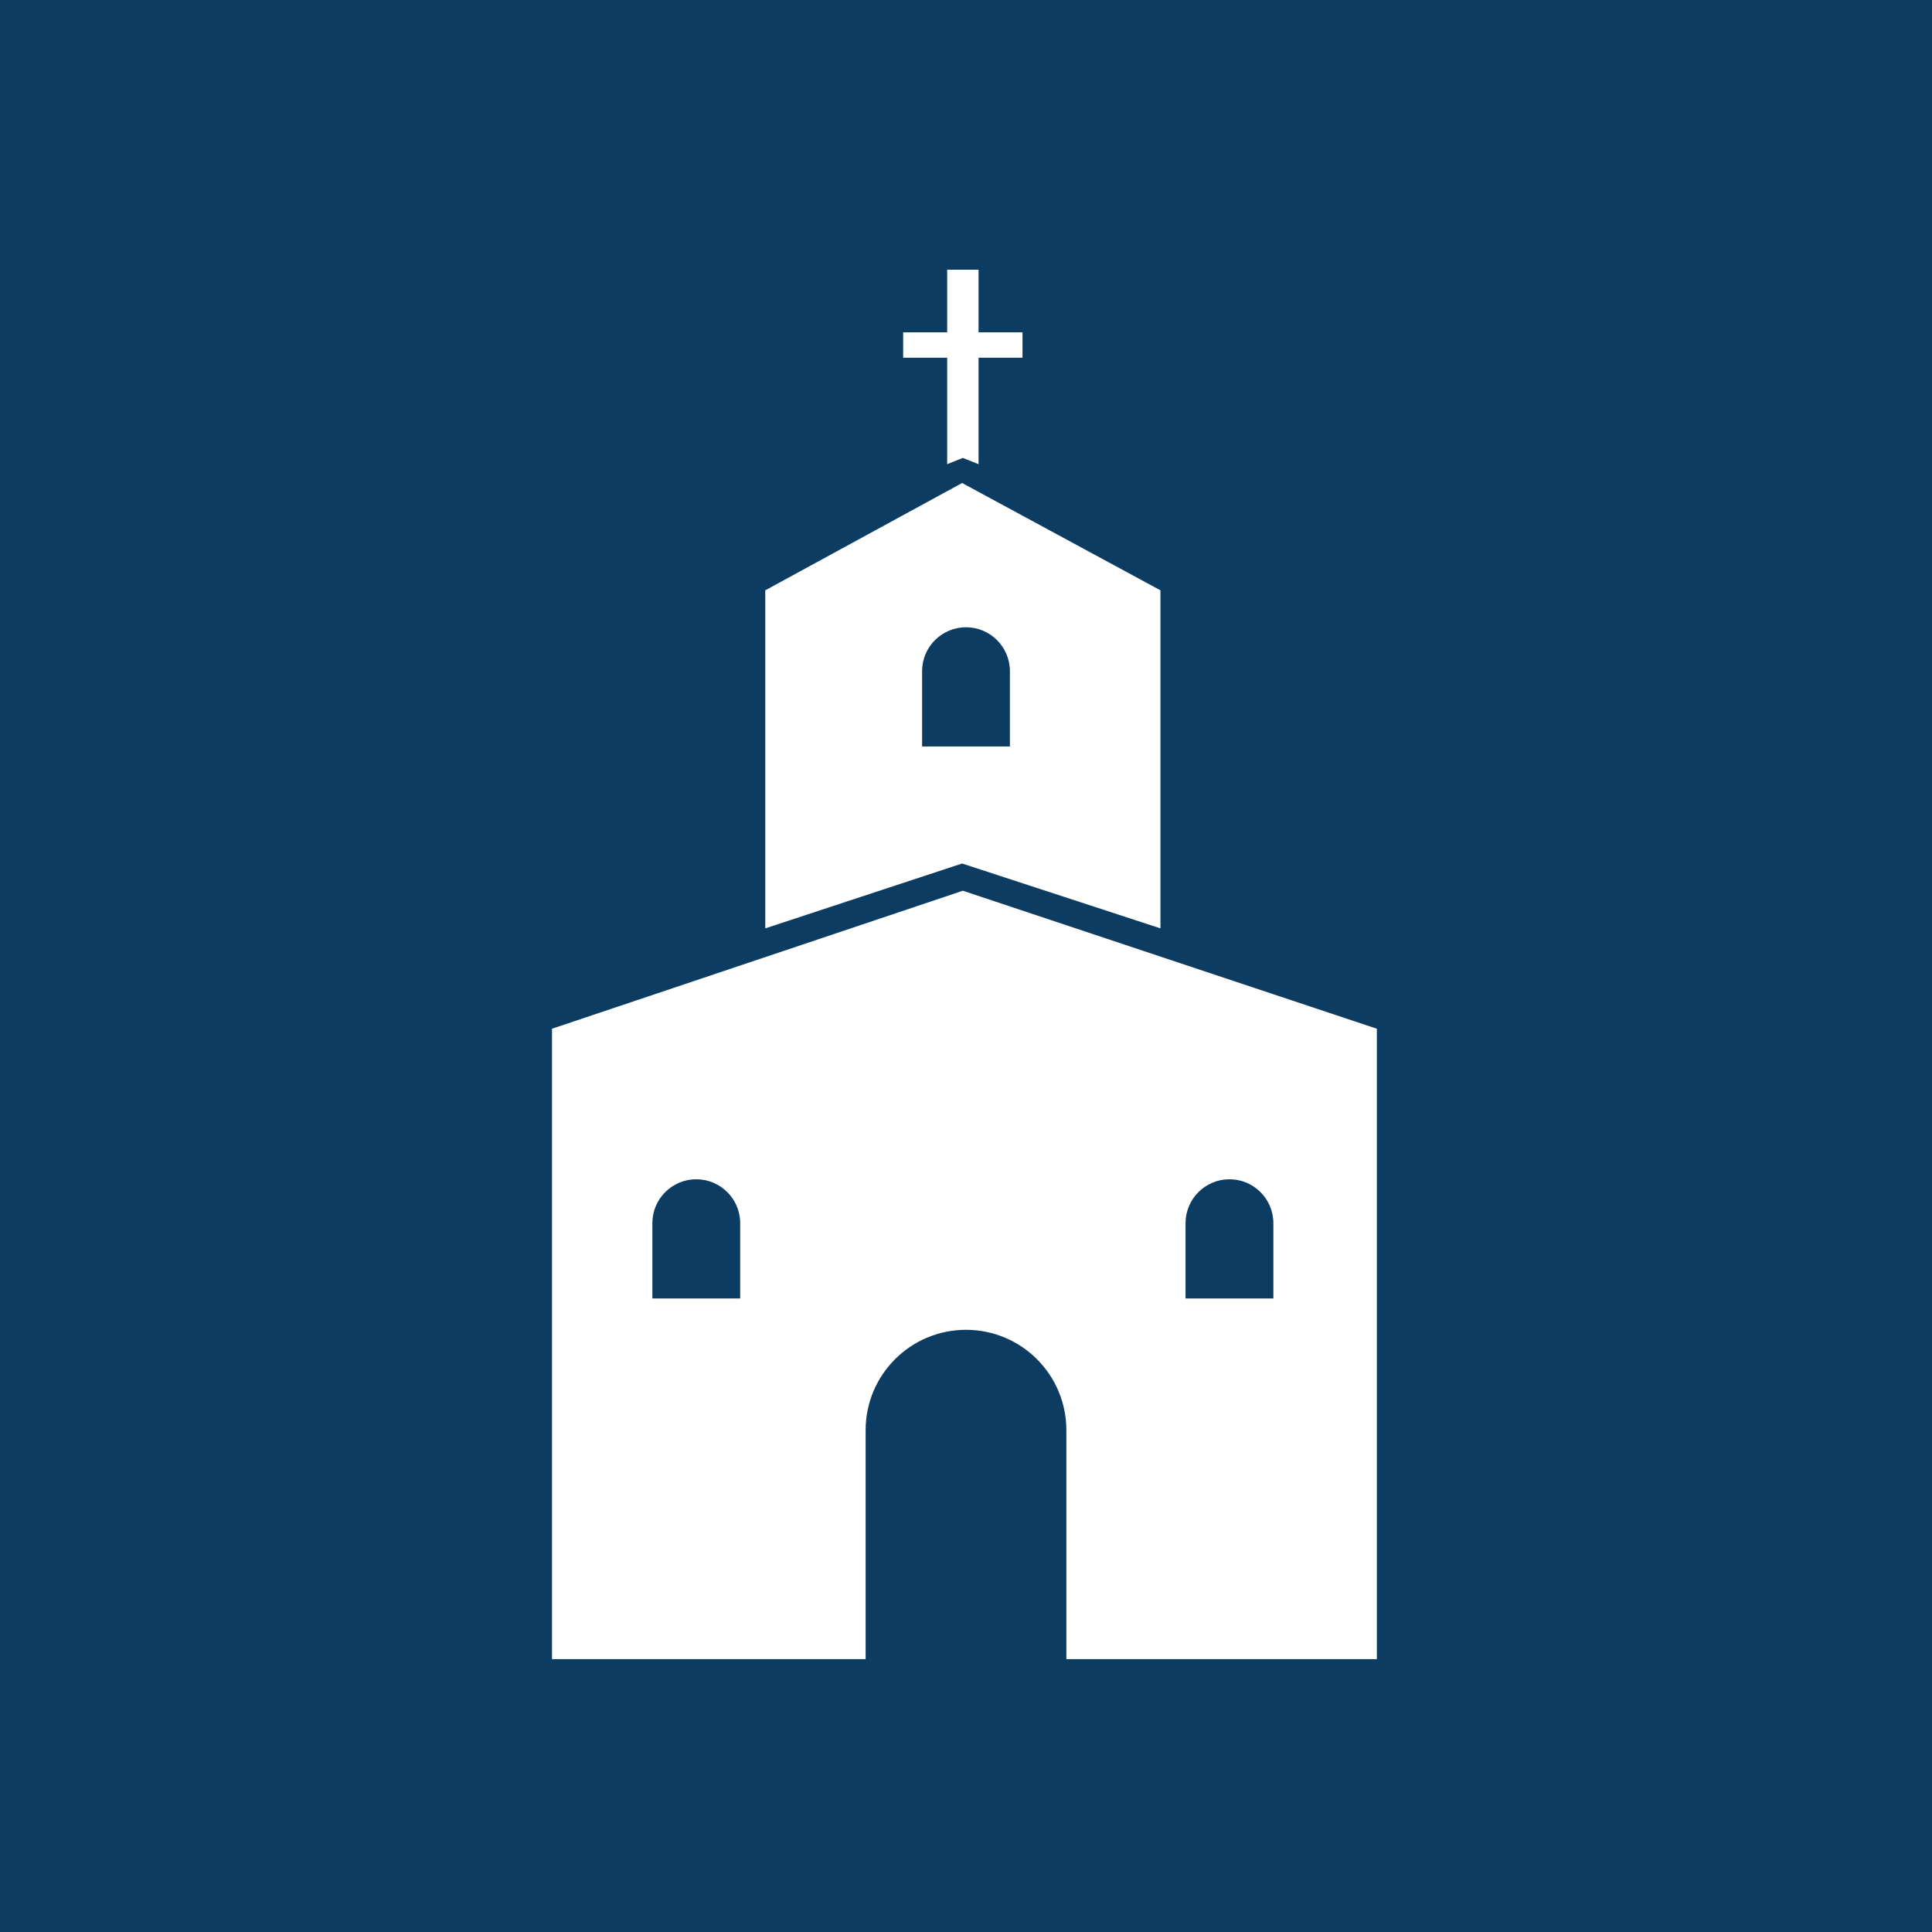
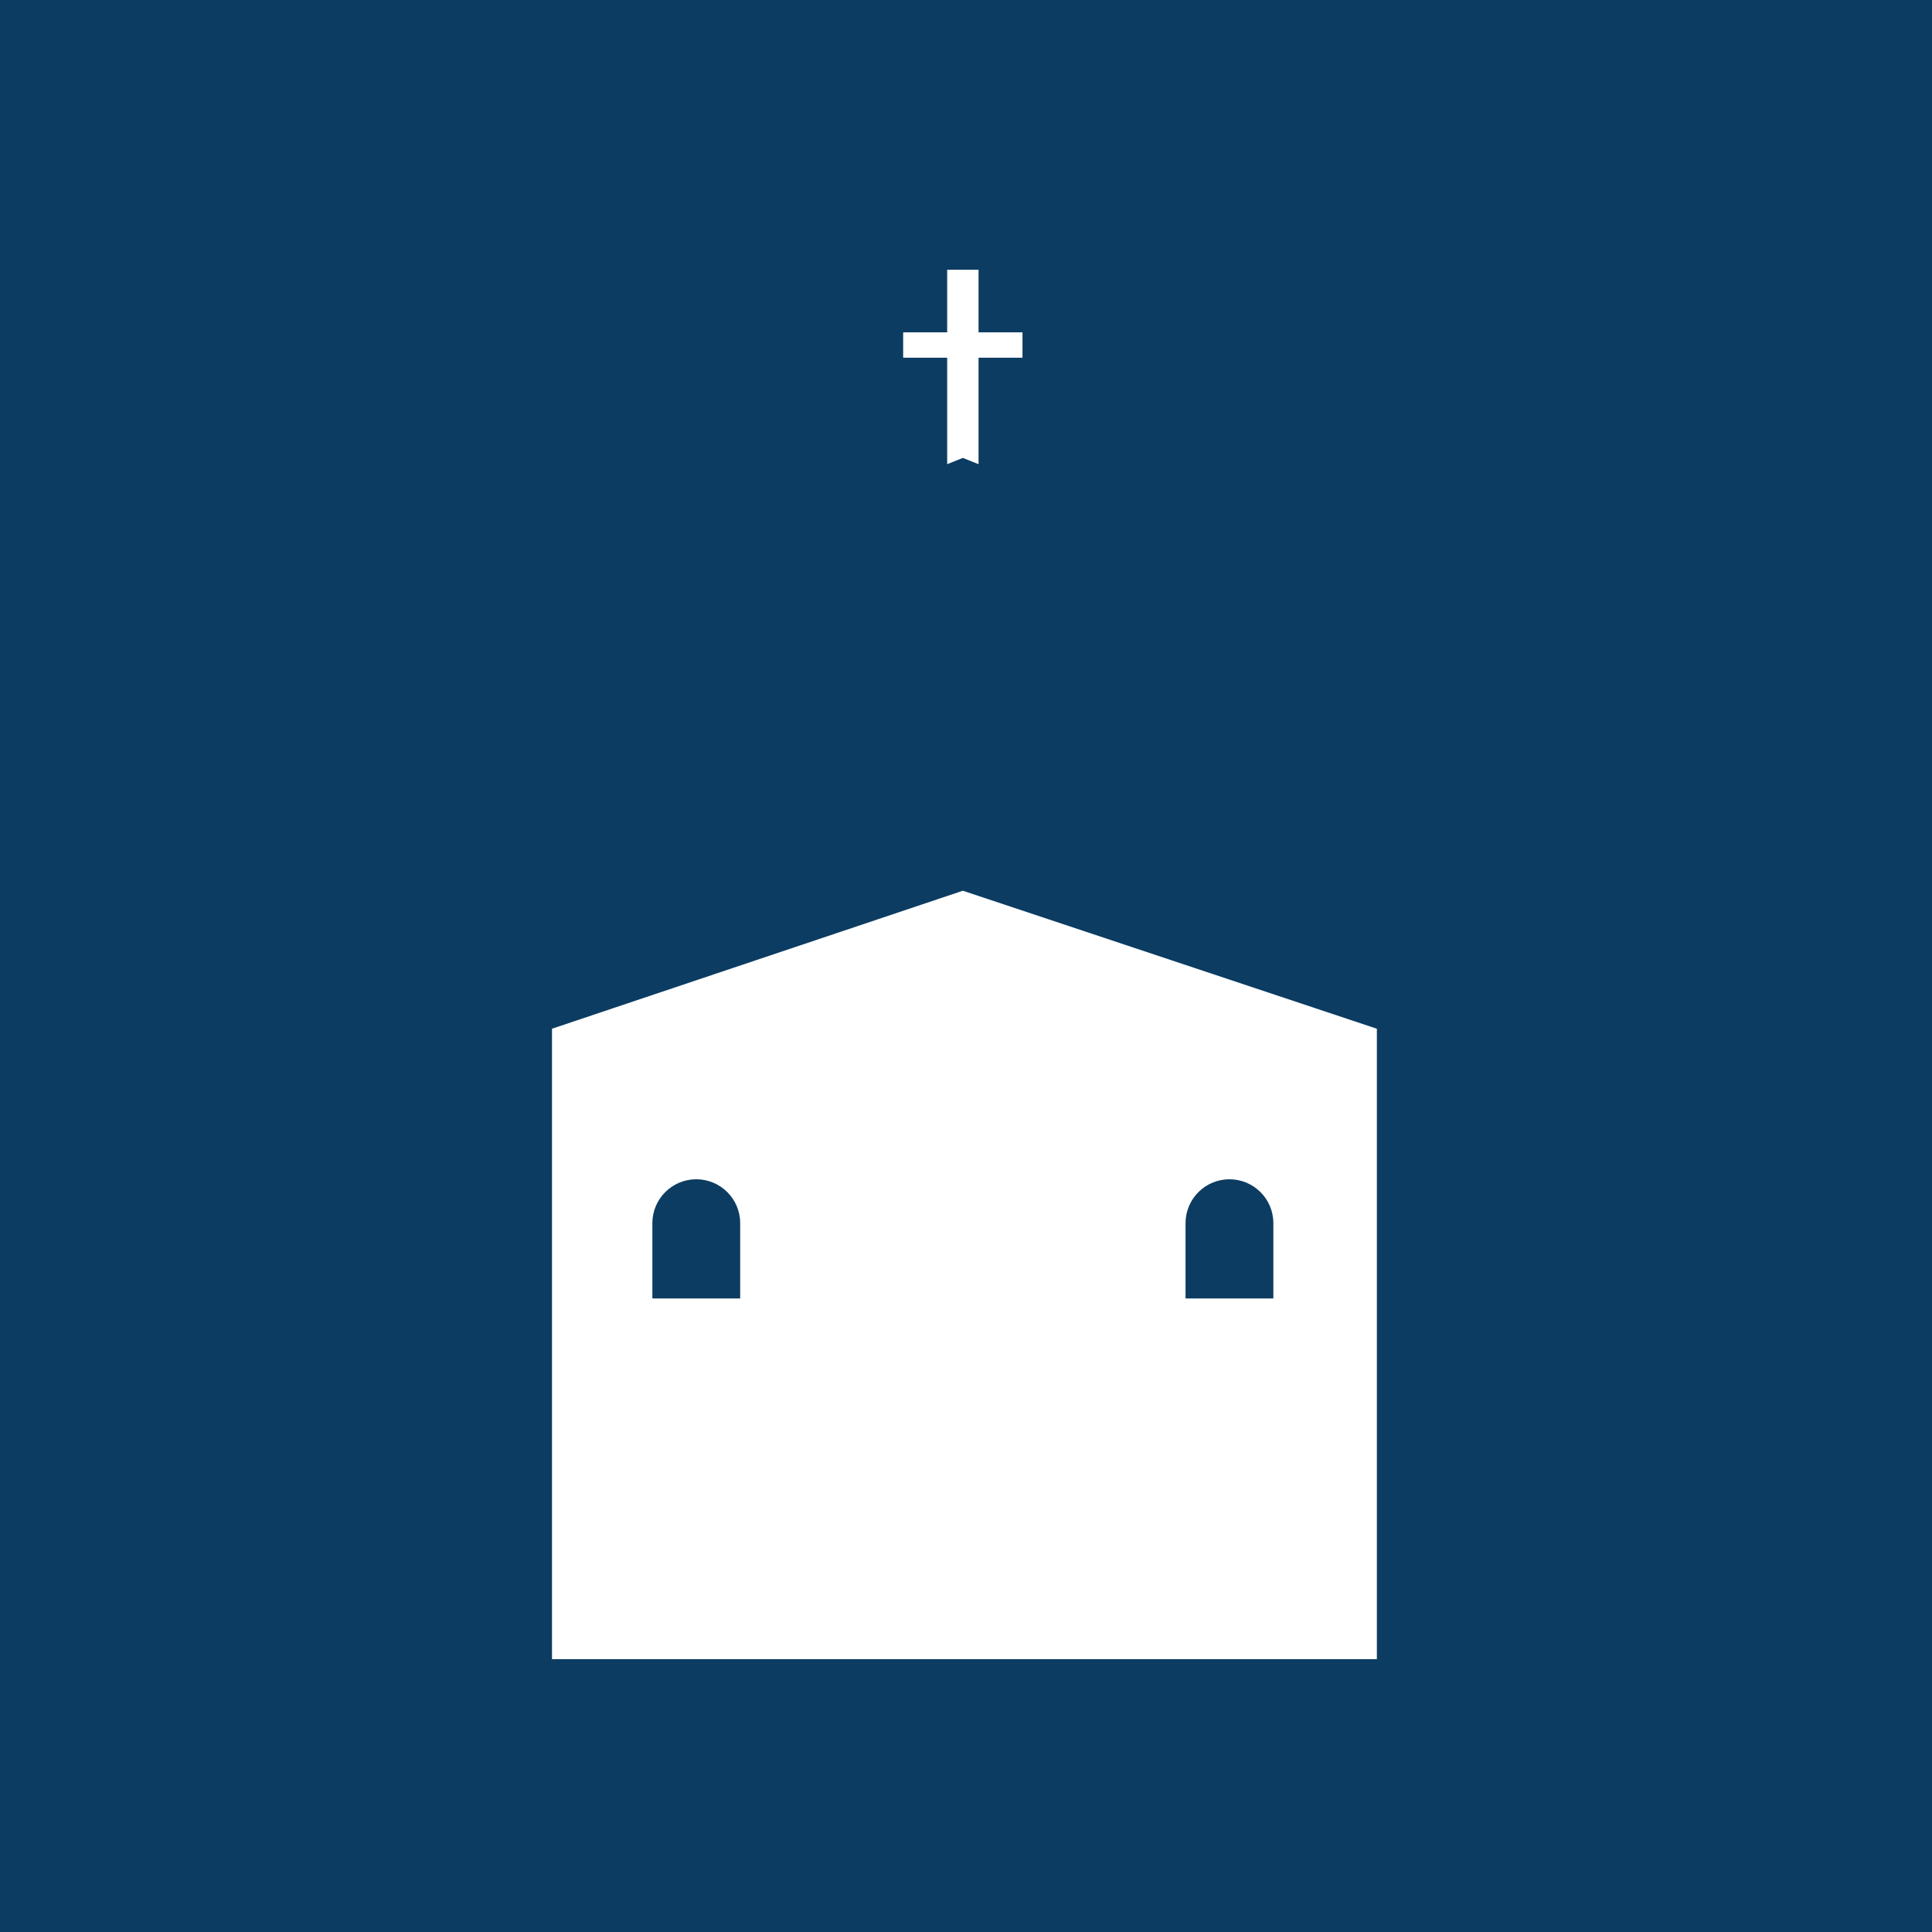
<svg xmlns="http://www.w3.org/2000/svg" width="308" height="308" viewBox="0 0 308 308" fill="none">
  <rect width="308" height="308" fill="#0C3C62" />
  <path d="M153.5 142L88 164V264.5H153.5H219.5V164L153.5 142Z" fill="white" />
-   <path d="M153.38 77L122 94.11V148L153.38 137.66L185 148V94.11L153.38 77Z" fill="white" />
-   <path d="M138 228C138 219.163 145.163 212 154 212V212C162.837 212 170 219.163 170 228V265H138V228Z" fill="#0C3C62" />
  <path d="M189 195C189 191.134 192.134 188 196 188V188C199.866 188 203 191.134 203 195V207H189V195Z" fill="#0C3C62" />
-   <path d="M147 107C147 103.134 150.134 100 154 100V100C157.866 100 161 103.134 161 107V119H147V107Z" fill="#0C3C62" />
+   <path d="M147 107C147 103.134 150.134 100 154 100V100C157.866 100 161 103.134 161 107V119H147V107" fill="#0C3C62" />
  <path d="M104 195C104 191.134 107.134 188 111 188V188C114.866 188 118 191.134 118 195V207H104V195Z" fill="#0C3C62" />
  <rect x="144" y="57" width="4" height="19" transform="rotate(-90 144 57)" fill="white" />
  <rect x="144" y="57" width="4" height="19" transform="rotate(-90 144 57)" fill="white" />
  <path d="M156 43H151V74L153.5 73L156 74V43Z" fill="white" />
</svg>